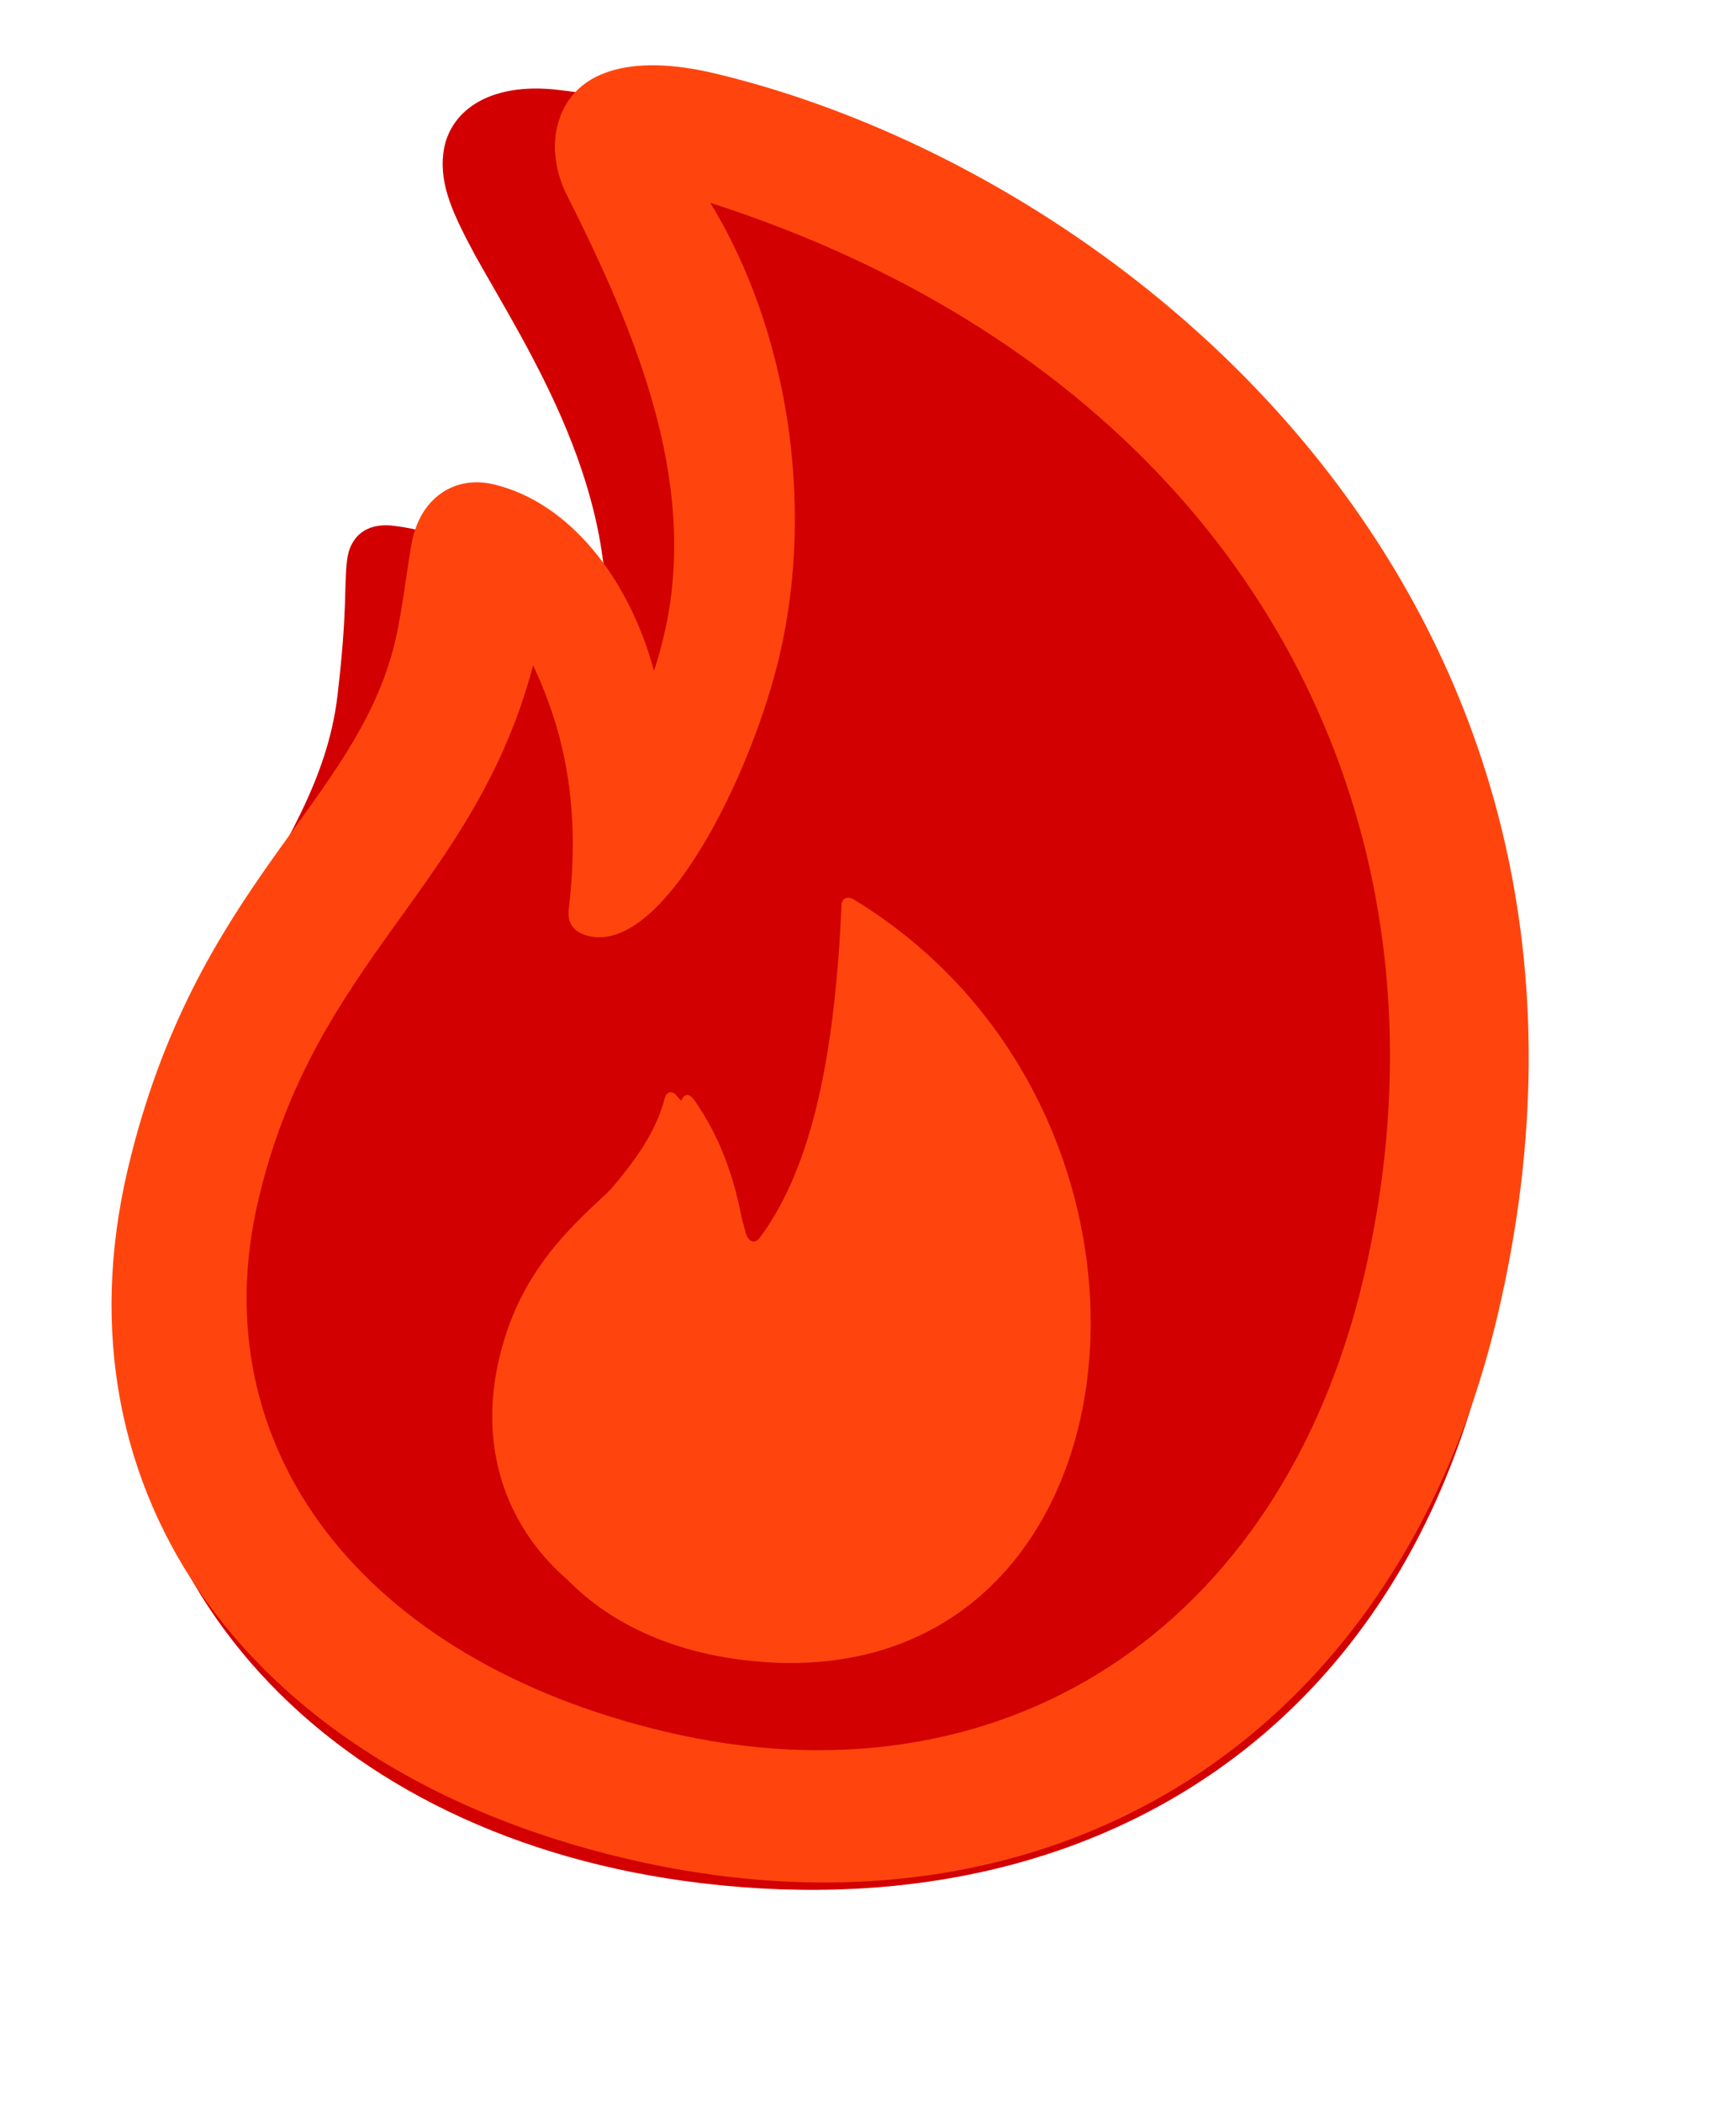
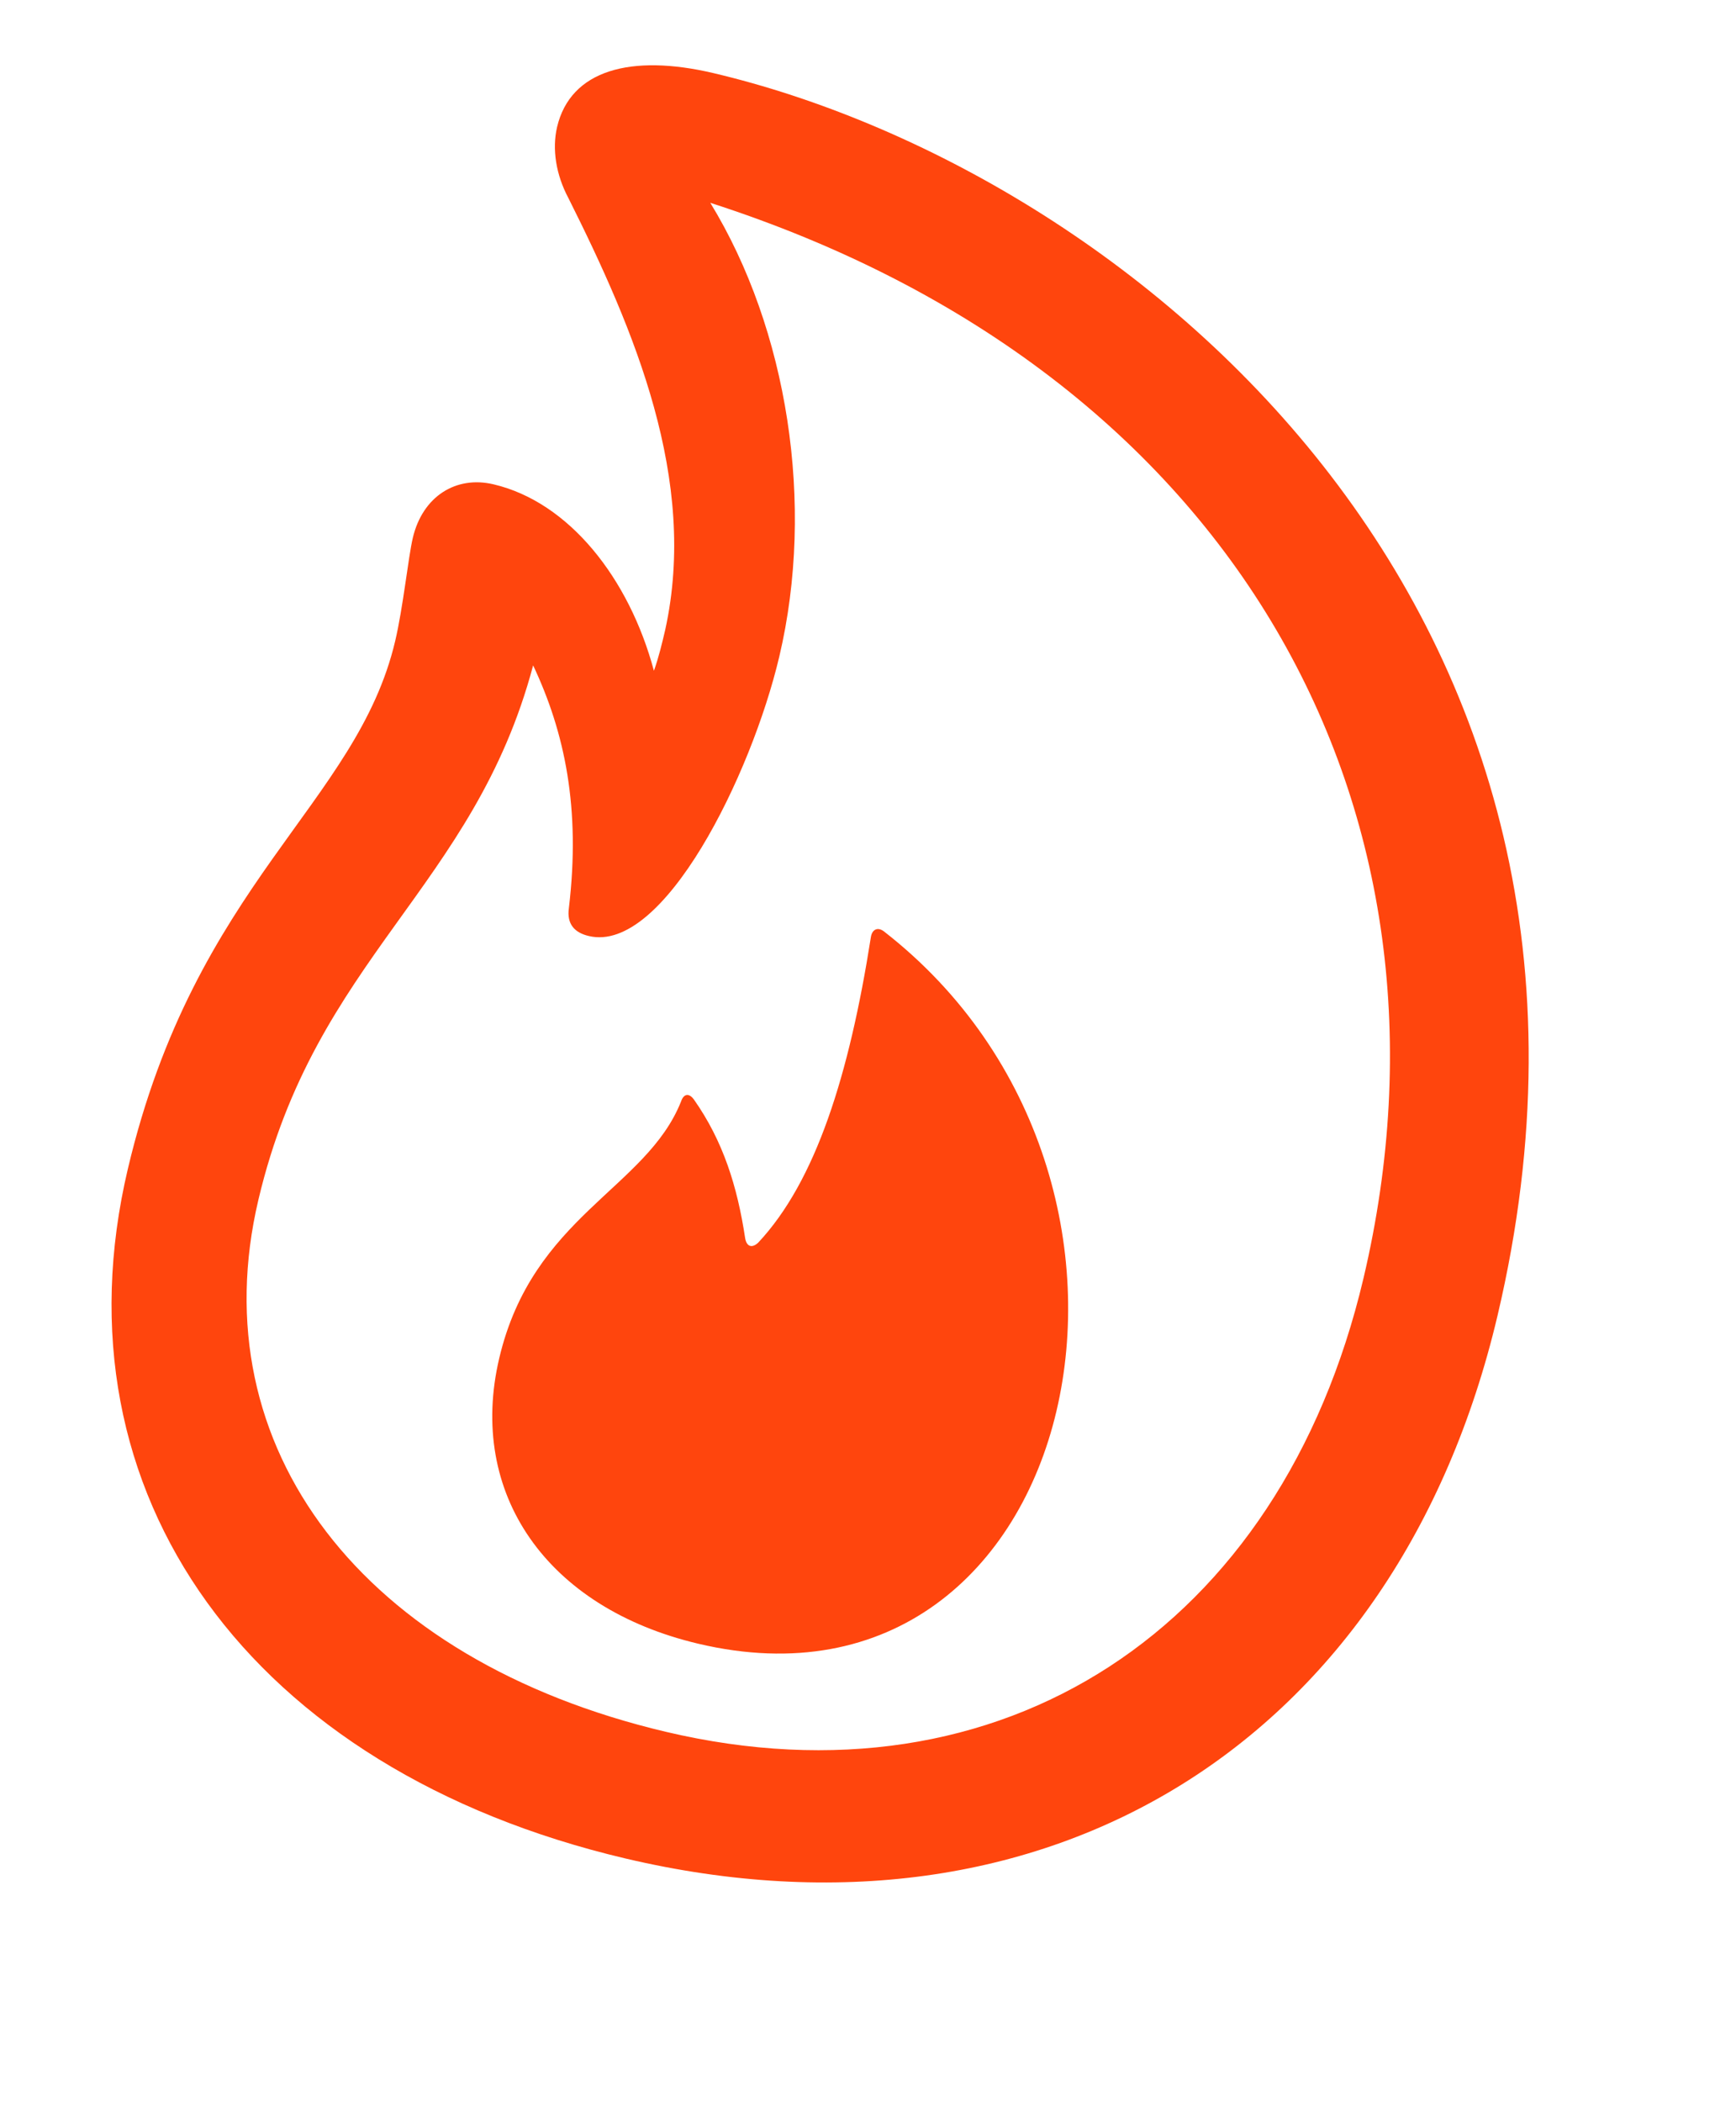
<svg xmlns="http://www.w3.org/2000/svg" width="19" height="23" viewBox="0 0 19 23" fill="none">
-   <circle cx="8.885" cy="14.071" r="5.648" transform="rotate(6.779 8.885 14.071)" fill="#FF450D" />
-   <path d="M1.397 13.701C0.974 17.257 3.583 20.117 7.682 20.604C12.333 21.157 15.887 18.533 16.474 13.593C17.39 5.886 11.046 1.57 6.115 0.984C5.336 0.891 4.905 1.231 4.852 1.677C4.809 2.036 4.966 2.357 5.206 2.804C5.792 3.85 6.817 5.393 6.608 7.153C6.59 7.302 6.564 7.45 6.527 7.606C6.146 6.628 5.356 5.877 4.305 5.752C4.007 5.716 3.829 5.873 3.799 6.126C3.762 6.433 3.806 6.661 3.693 7.615C3.475 9.446 1.778 10.496 1.397 13.701ZM8.15 18.164C6.398 17.956 5.359 16.757 5.547 15.181C5.744 13.525 6.987 13.078 7.272 12.028C7.291 11.942 7.355 11.923 7.409 11.992C7.802 12.42 8.018 12.925 8.163 13.494C8.196 13.595 8.265 13.612 8.318 13.539C8.899 12.755 9.136 11.513 9.21 9.923C9.202 9.833 9.269 9.797 9.344 9.841C11.307 11.034 12.122 13.218 11.902 15.066C11.681 16.923 10.392 18.43 8.15 18.164Z" fill="#D20000" />
  <path d="M1.399 12.79C0.559 16.348 2.738 19.364 6.844 20.333C11.468 21.424 15.289 19.057 16.39 14.394C18.216 6.652 12.329 1.867 7.809 0.8C6.905 0.587 6.244 0.766 6.097 1.39C6.041 1.63 6.084 1.911 6.222 2.169C6.945 3.613 7.641 5.249 7.281 6.889C7.245 7.043 7.21 7.189 7.157 7.339C6.886 6.327 6.229 5.494 5.402 5.299C4.989 5.201 4.625 5.432 4.518 5.885C4.468 6.099 4.412 6.646 4.325 7.014C3.903 8.802 2.138 9.659 1.399 12.79ZM2.828 13.127C3.454 10.475 5.186 9.719 5.835 7.28C6.18 8.011 6.357 8.839 6.226 9.937C6.202 10.112 6.29 10.205 6.445 10.241C7.262 10.434 8.222 8.484 8.529 7.184C8.923 5.516 8.62 3.602 7.774 2.219C13.552 4.08 16.126 8.886 14.923 13.985C14.014 17.835 10.957 19.813 7.29 18.948C3.966 18.164 2.188 15.839 2.828 13.127ZM7.644 17.984C9.753 18.482 11.15 17.186 11.562 15.441C11.97 13.713 11.425 11.552 9.674 10.19C9.605 10.138 9.543 10.169 9.531 10.256C9.294 11.762 8.929 12.923 8.298 13.596C8.228 13.661 8.17 13.638 8.155 13.544C8.07 12.982 7.915 12.485 7.595 12.03C7.54 11.954 7.482 11.967 7.454 12.051C7.073 13.009 5.831 13.303 5.464 14.86C5.115 16.34 5.983 17.592 7.644 17.984Z" fill="#FF450D" />
</svg>